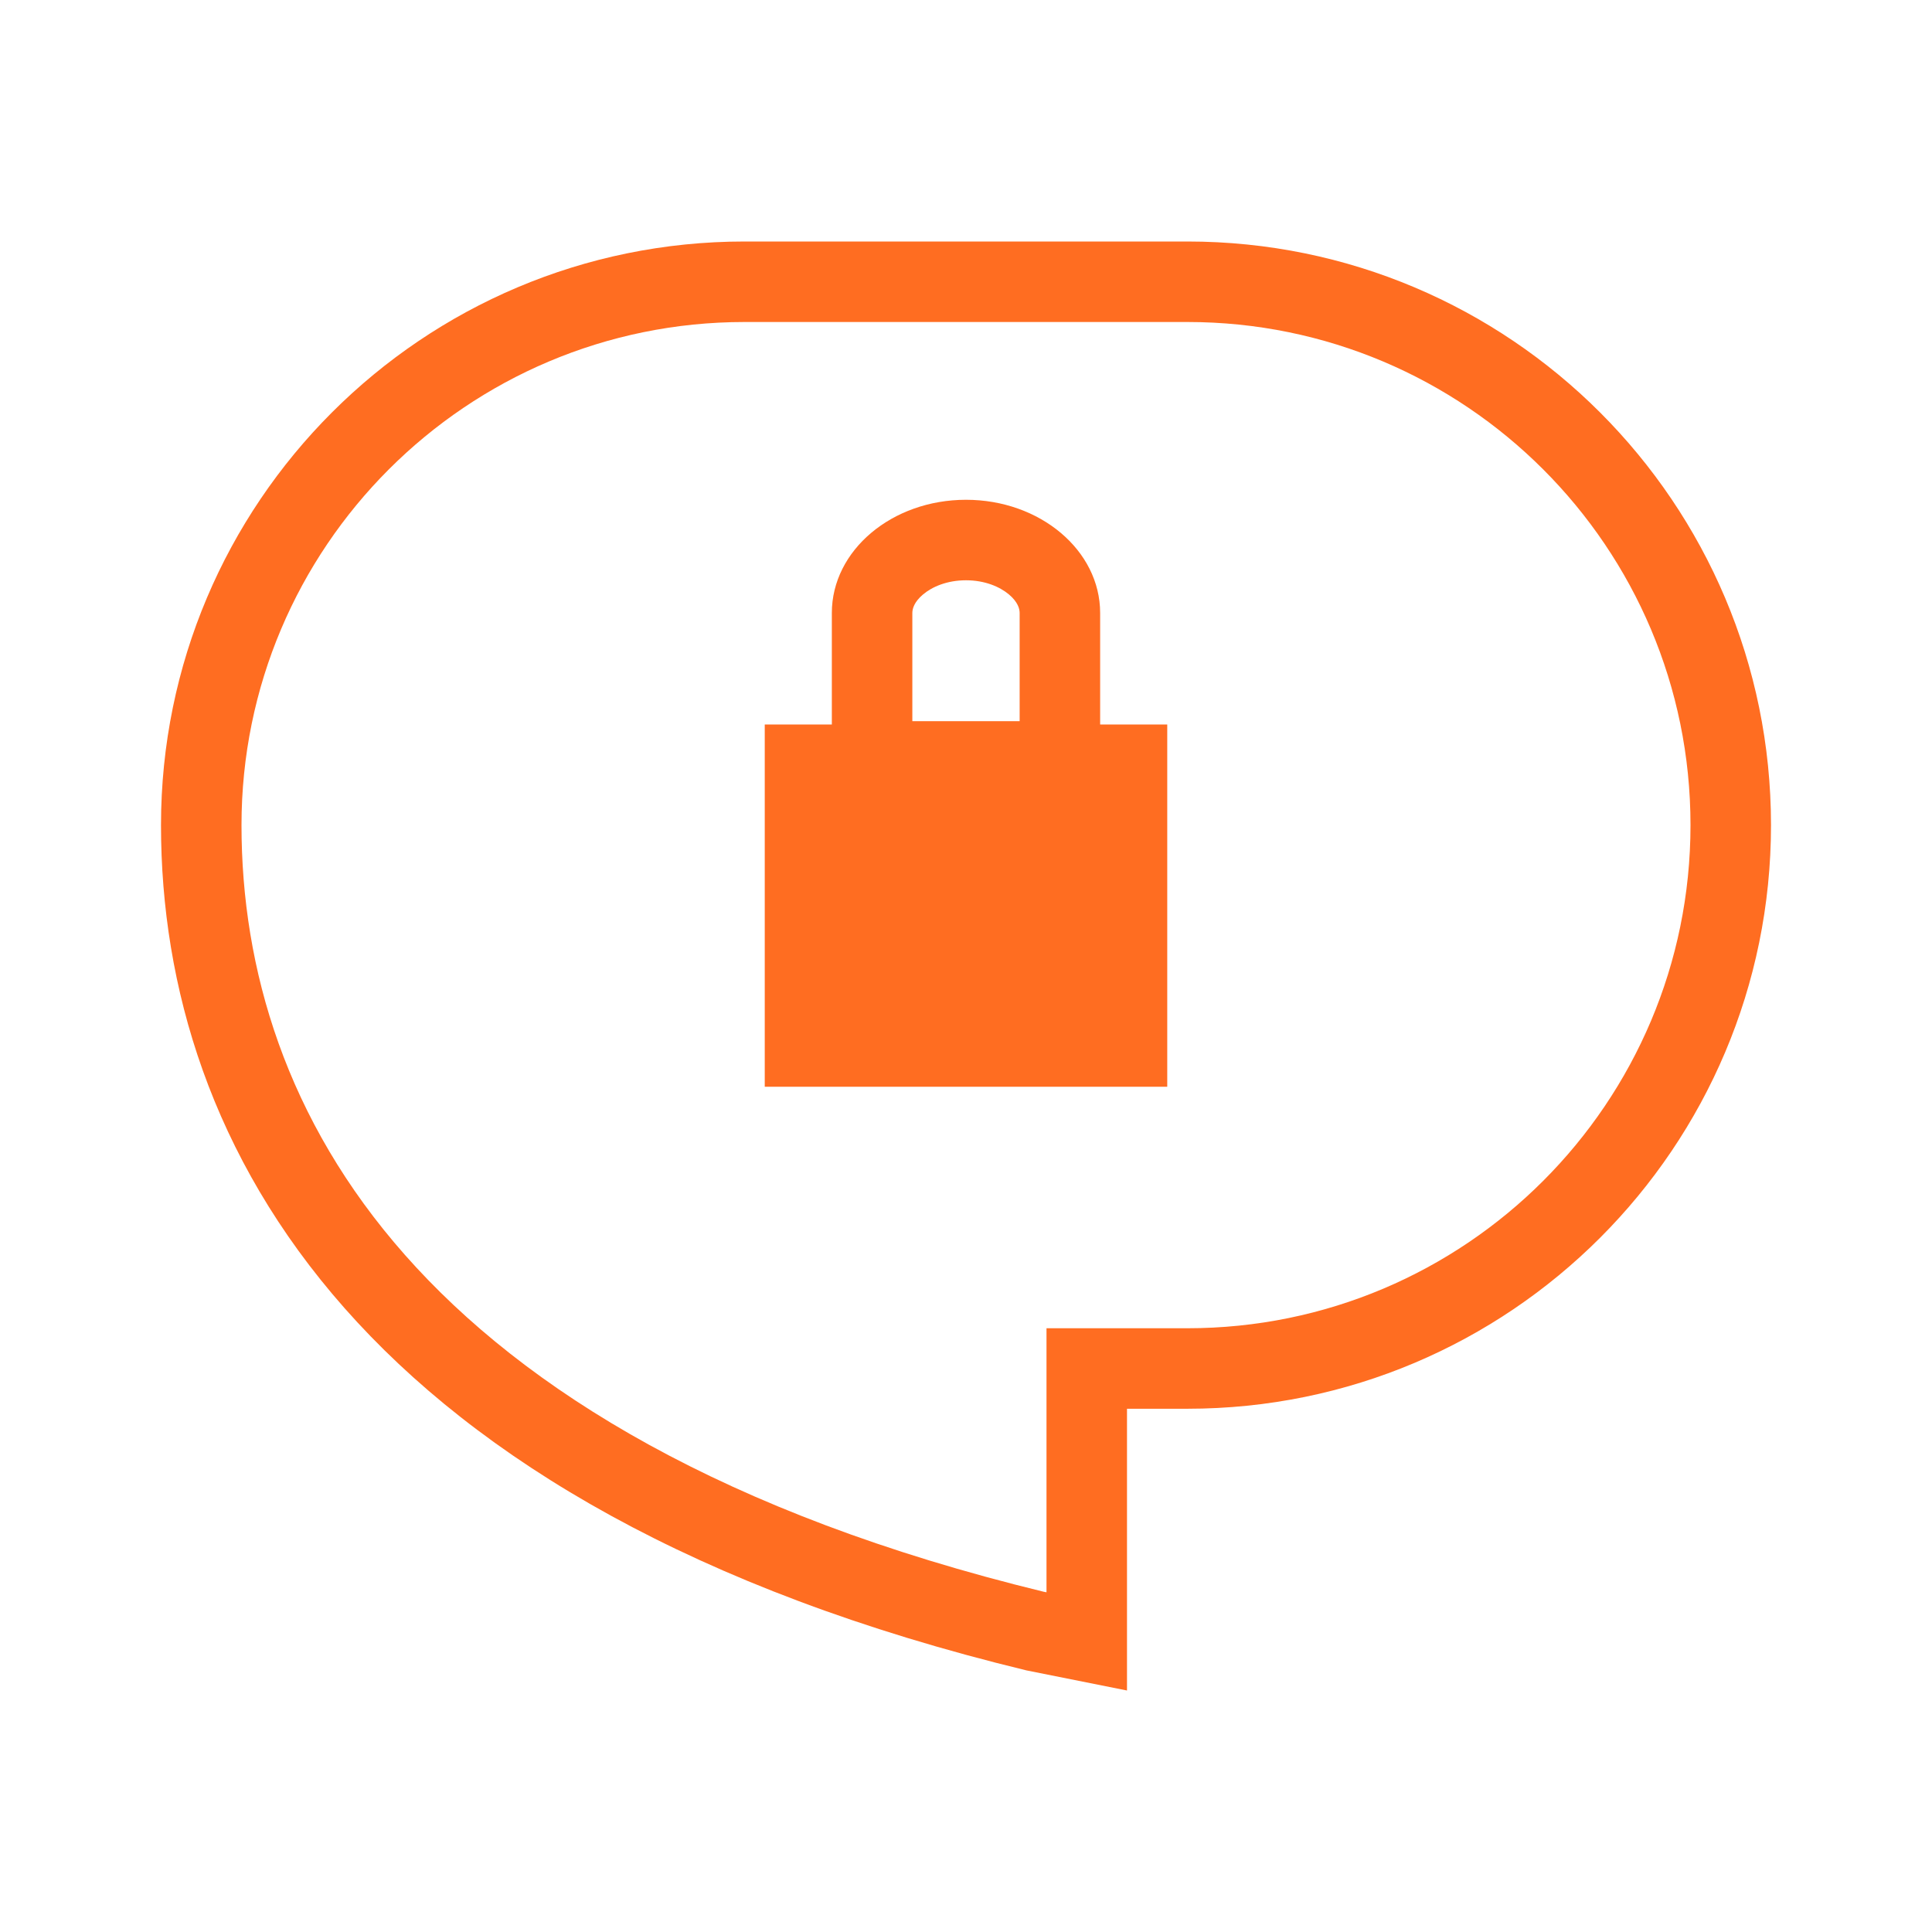
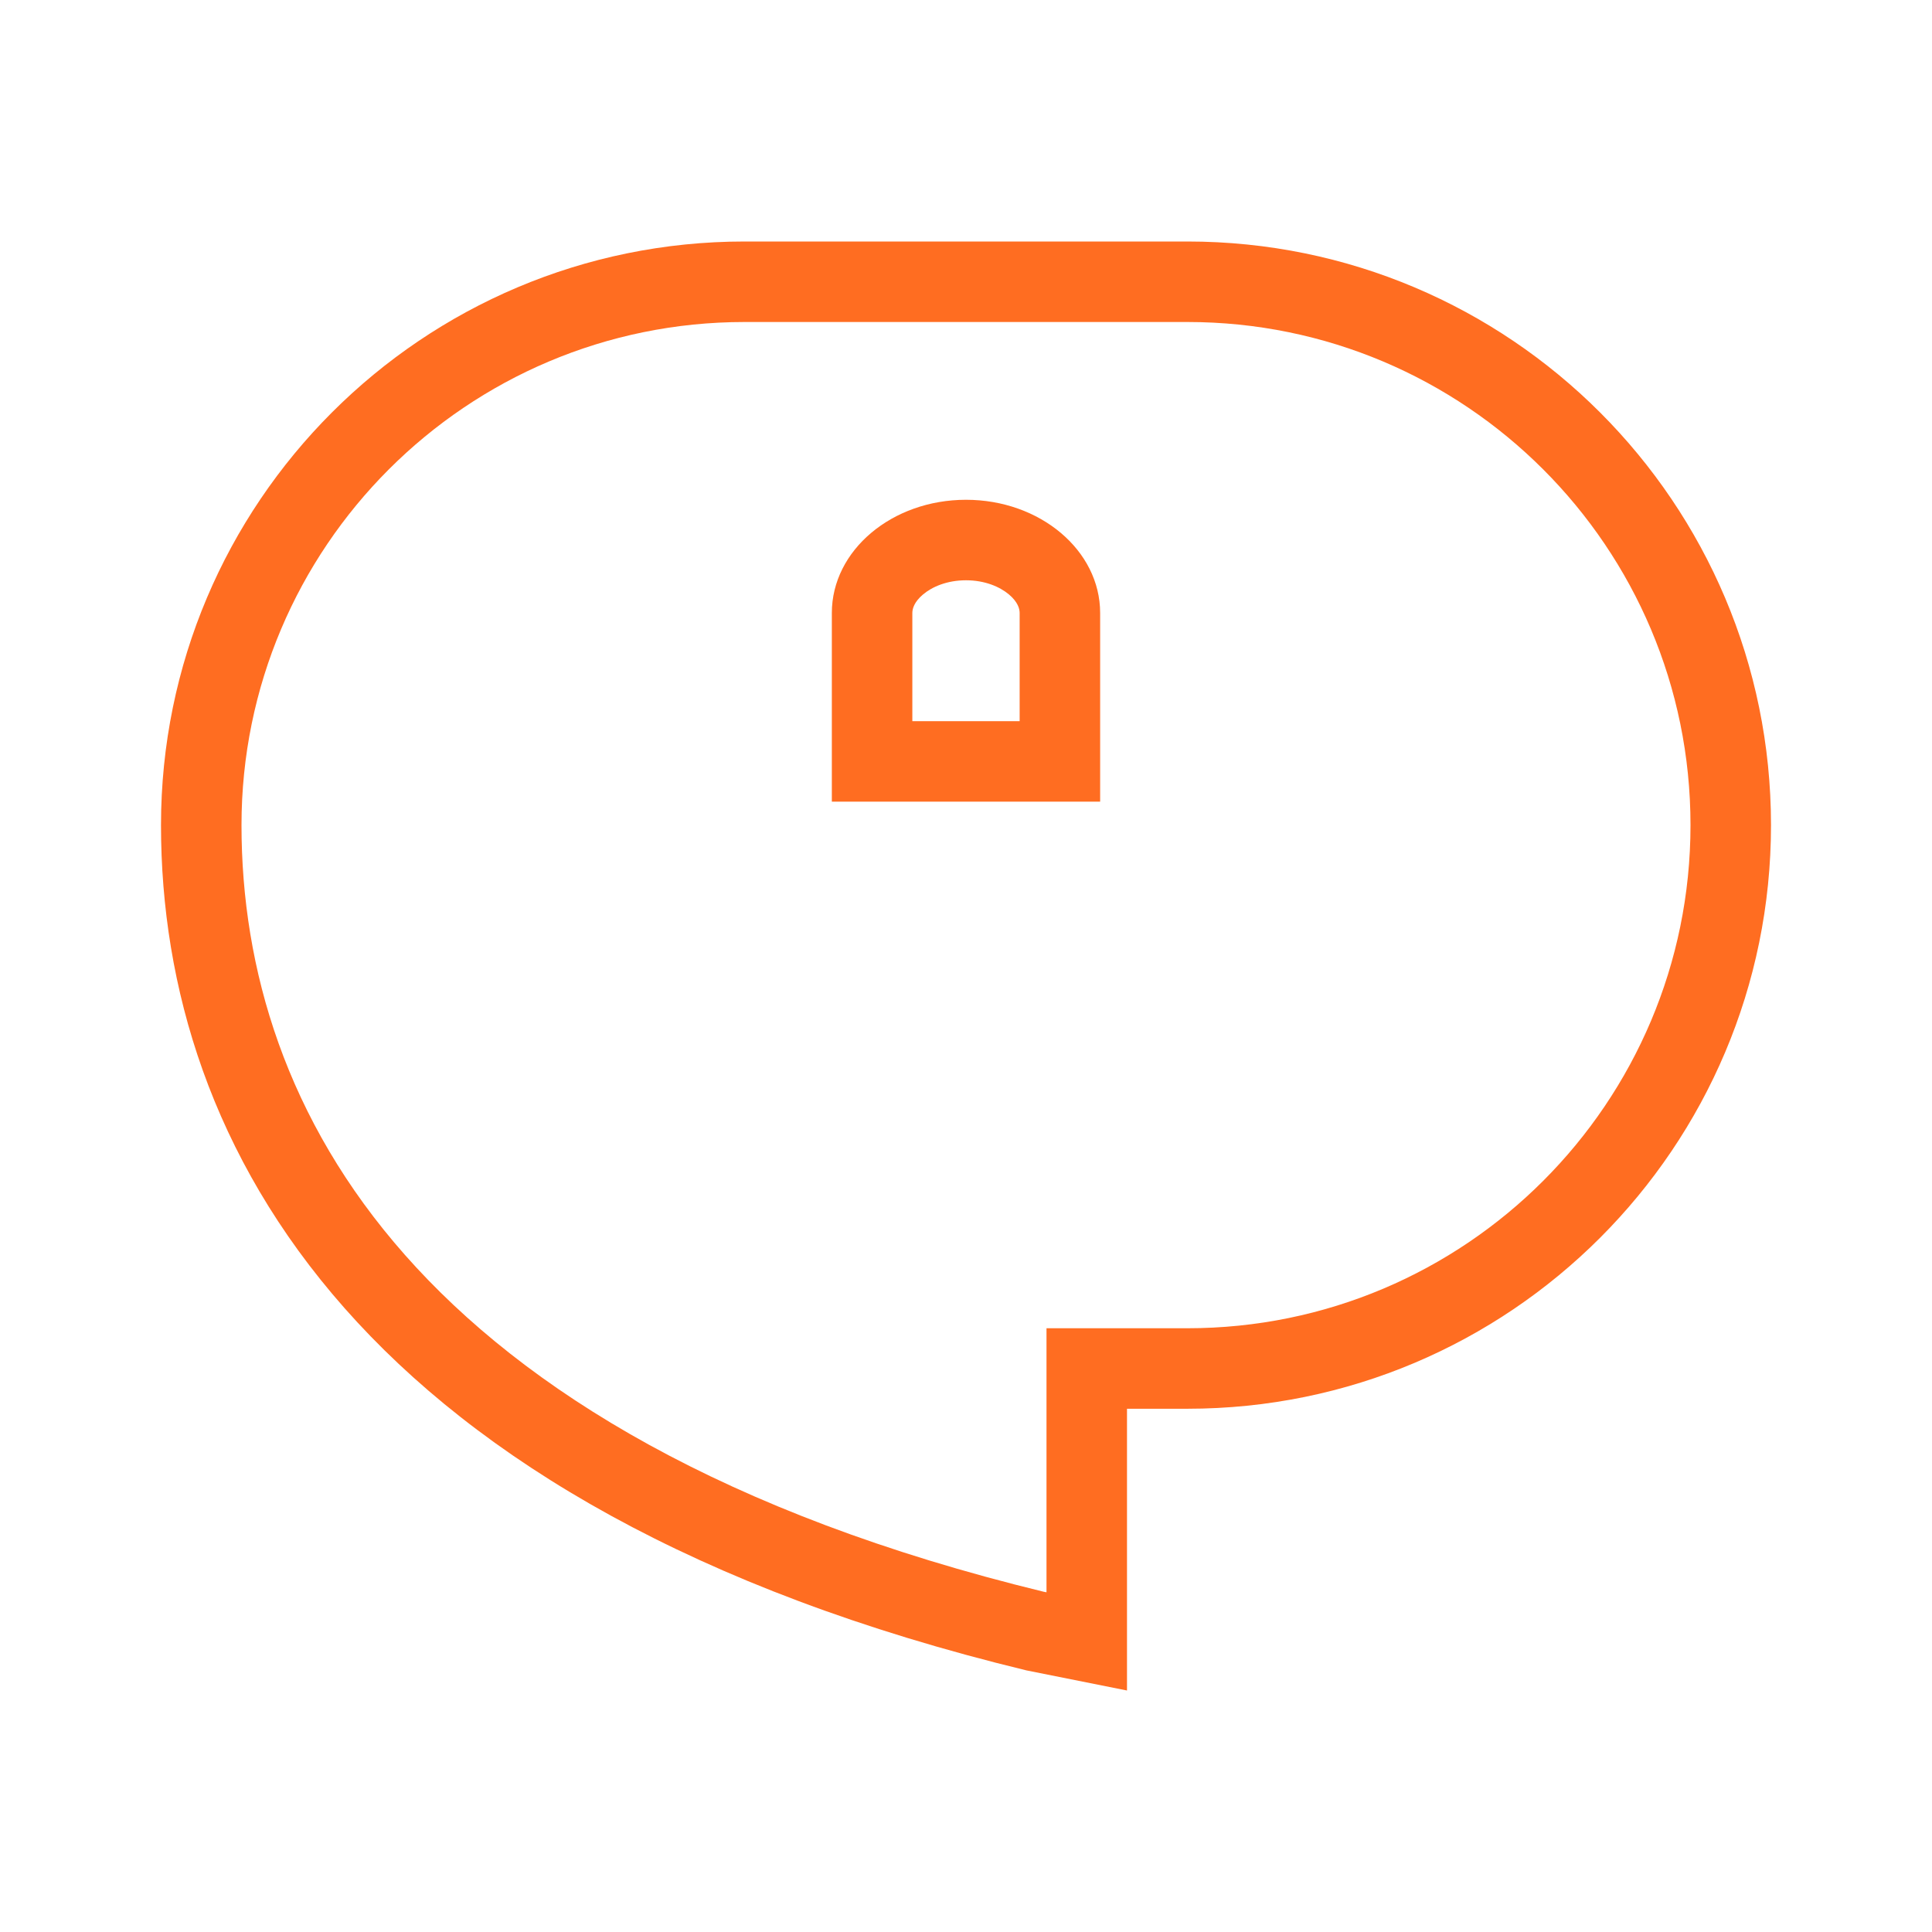
<svg xmlns="http://www.w3.org/2000/svg" width="150" height="150" viewBox="0 0 150 150" fill="none">
  <path fill-rule="evenodd" clip-rule="evenodd" d="M87.5 109.375H92.188C117.213 109.375 137.5 89.088 137.5 64.062C137.5 39.038 117.213 18.75 92.188 18.75H57.812C32.788 18.75 12.5 39.038 12.5 64.062C12.5 89.088 28.125 117.188 79.688 129.688L87.5 131.25V109.375ZM81.25 123.625V103.125H92.188C113.762 103.125 131.25 85.638 131.25 64.062C131.25 42.487 113.762 25 92.188 25H57.812C36.237 25 18.75 42.487 18.75 64.062C18.75 75.219 22.206 86.981 31.441 97.434C40.712 107.925 56.203 117.544 81.037 123.584L81.25 123.625Z" fill="#FF6D21" />
-   <path d="M59.375 56.25H90.625V84.375H59.375V56.25Z" fill="#FF6D21" />
  <path fill-rule="evenodd" clip-rule="evenodd" d="M78.334 46.153C77.628 45.559 76.468 45.053 75 45.053C73.531 45.053 72.371 45.556 71.665 46.153C70.972 46.737 70.834 47.268 70.834 47.59V55.99H79.165V47.59C79.165 47.268 79.028 46.737 78.334 46.153ZM75 38.803C80.753 38.803 85.415 42.737 85.415 47.59V62.24H64.584V47.59C64.584 42.737 69.246 38.803 75 38.803Z" fill="#FF6D21" />
</svg>